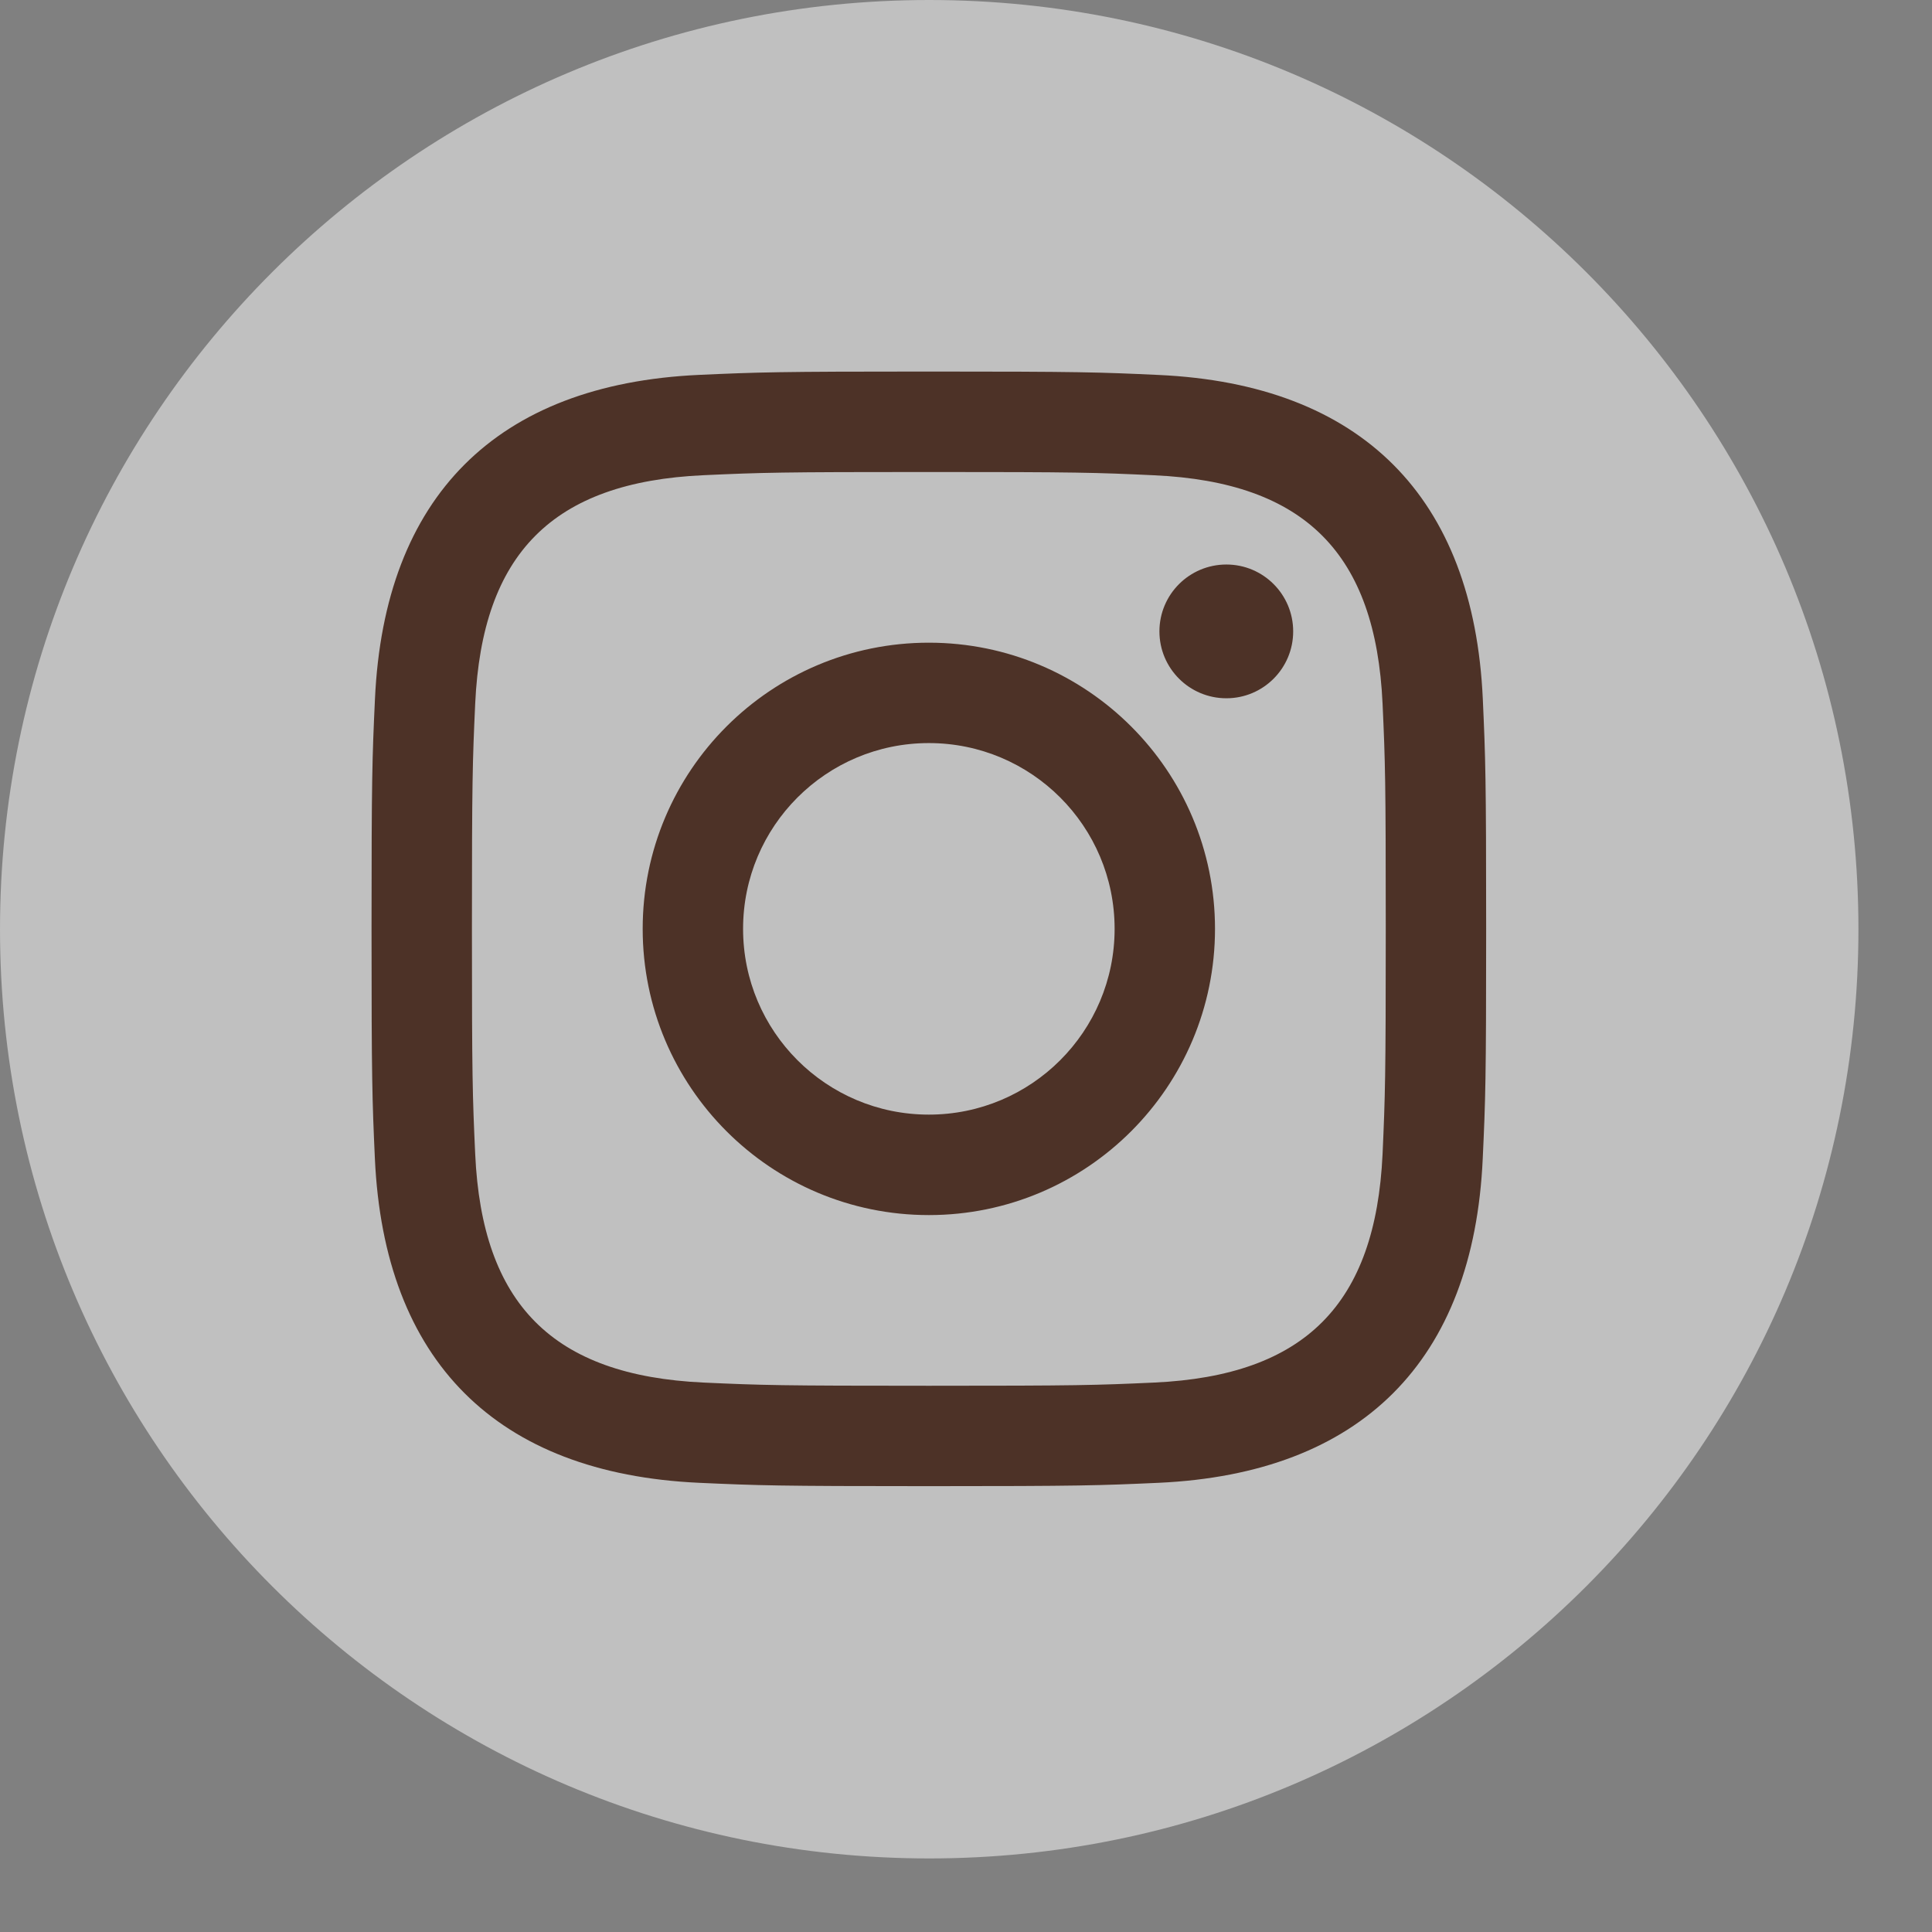
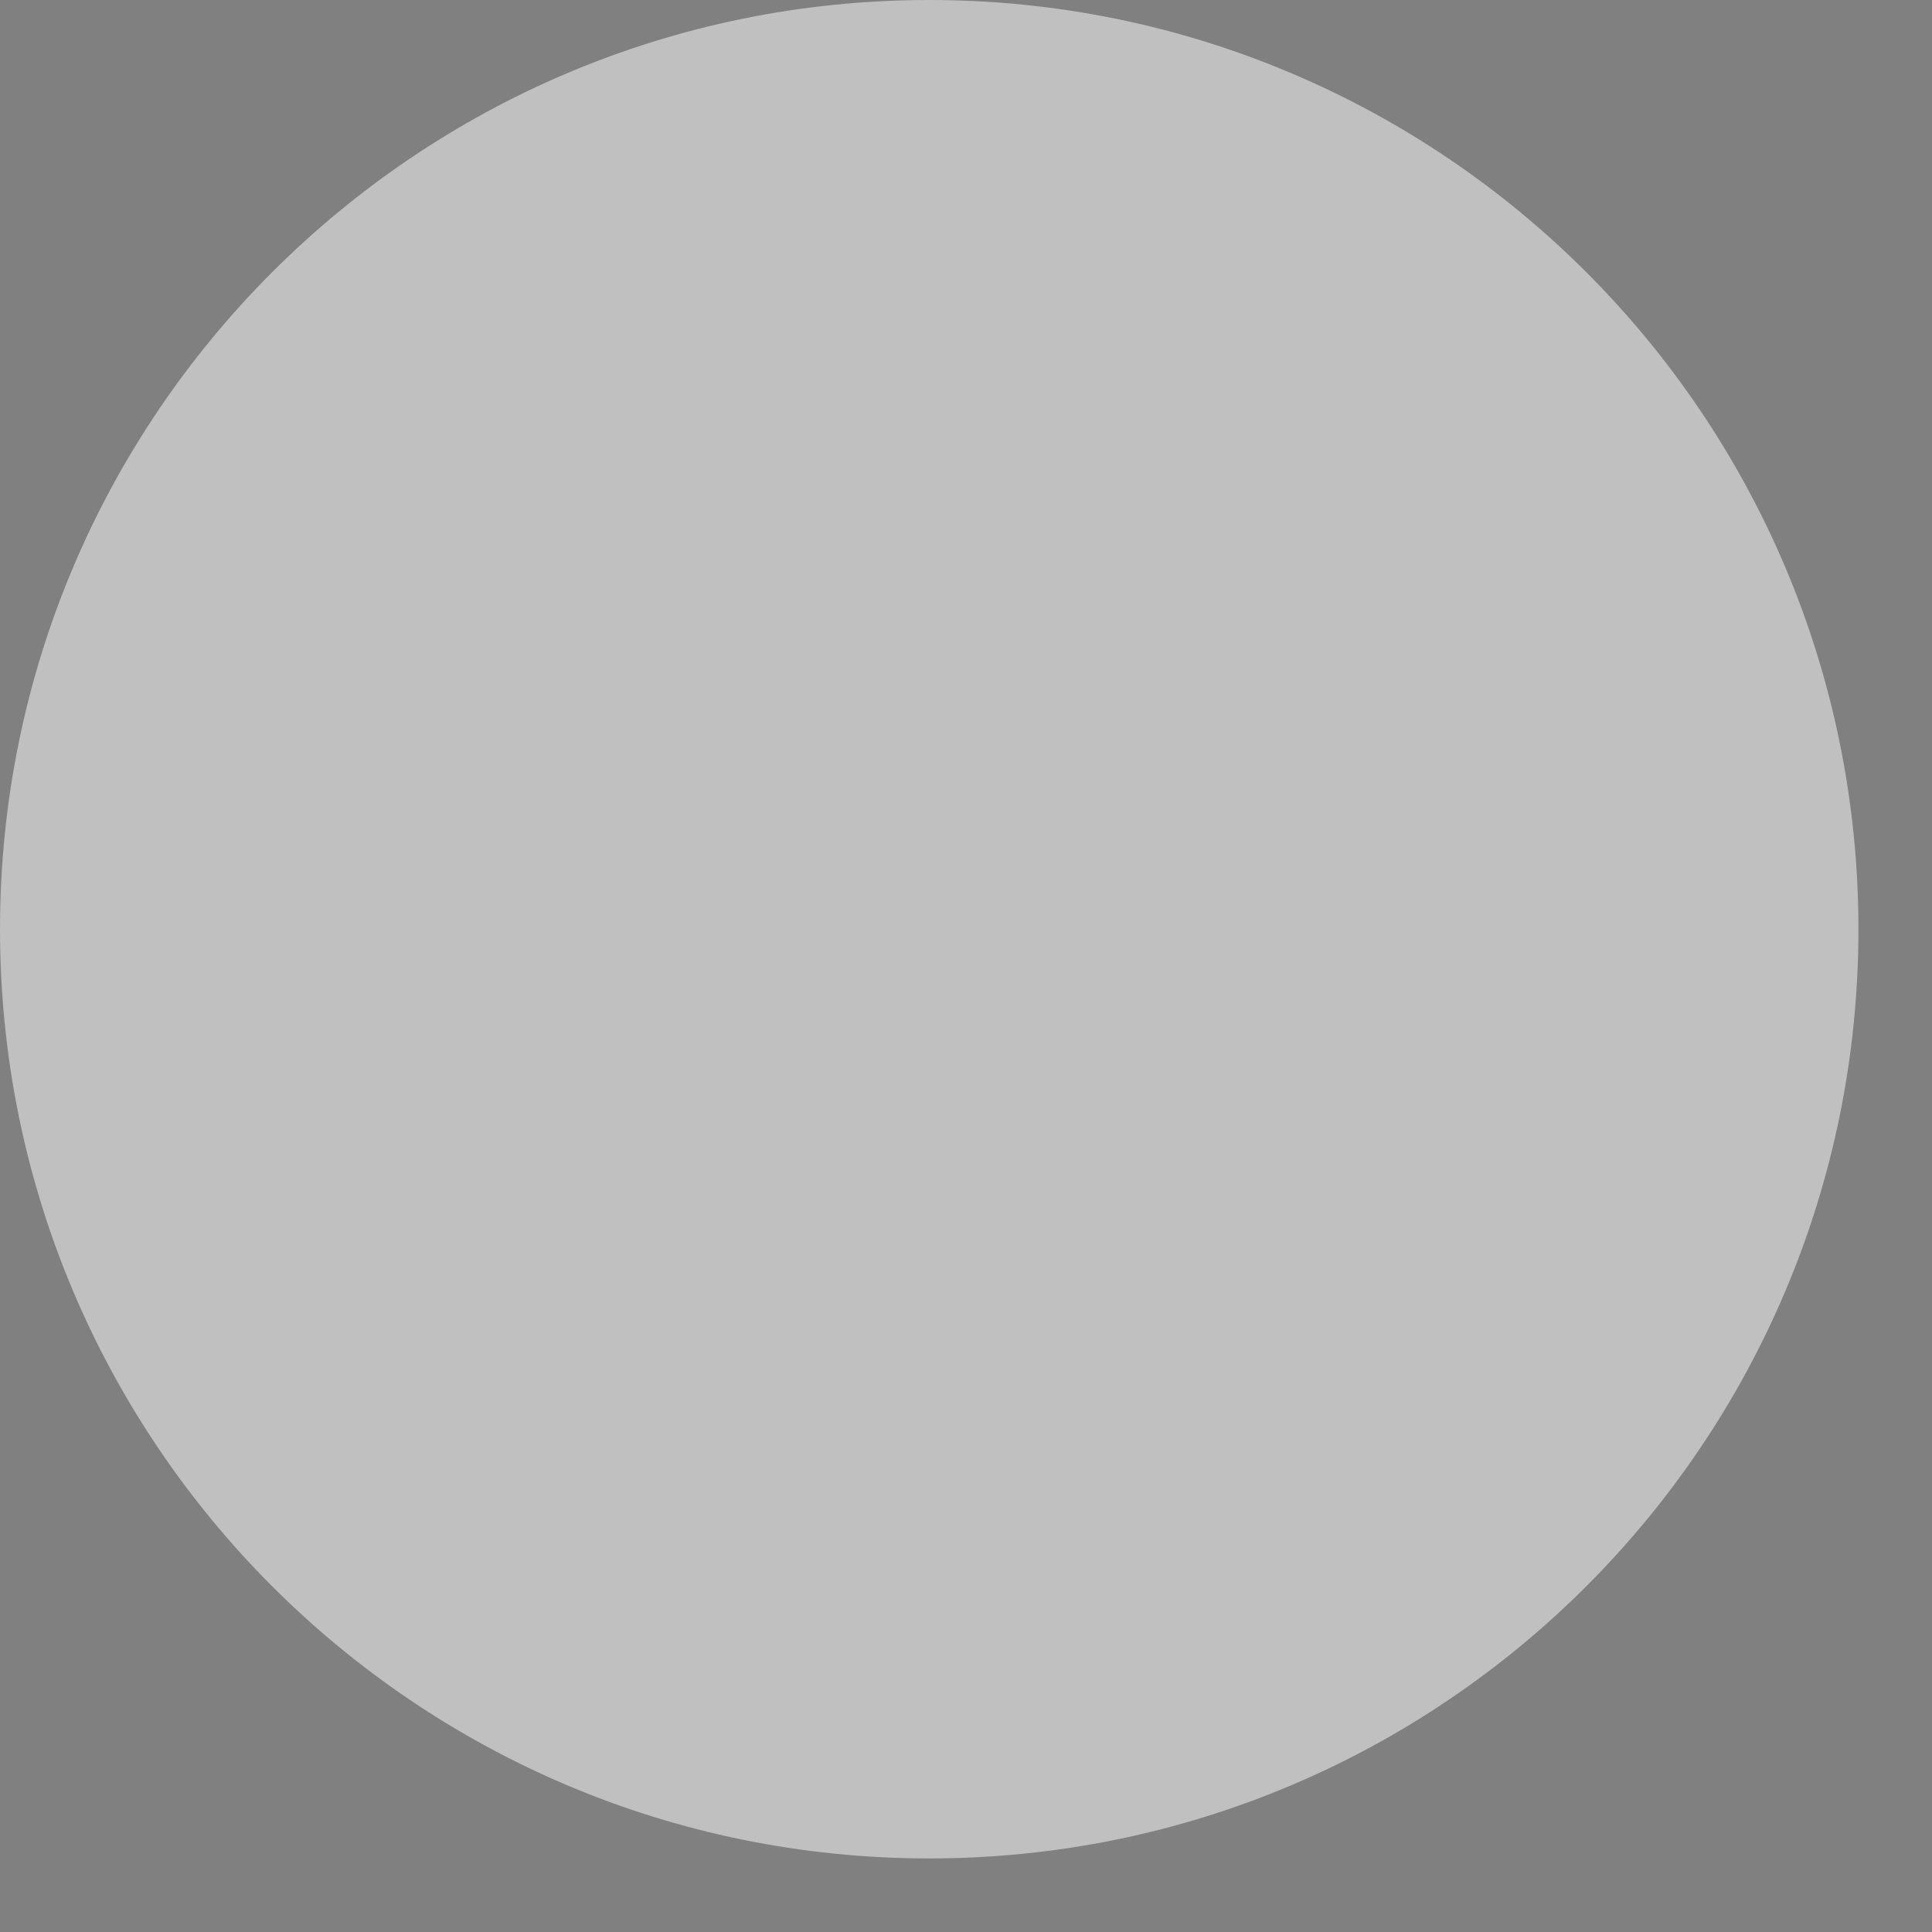
<svg xmlns="http://www.w3.org/2000/svg" width="26" height="26" viewBox="0 0 26 26" fill="none">
  <rect x="0" y="0" width="26" height="26" fill="#808080" stroke="none" />
  <path d="M12.505 25.01C19.412 25.01 25.01 19.412 25.01 12.505C25.01 5.599 19.412 0 12.505 0C5.599 0 0 5.599 0 12.505C0 19.412 5.599 25.01 12.505 25.01Z" fill="white" fill-opacity="0.5" />
  <g clip-path="url(#clip0_22_708)">
-     <path d="M12.5 6.352C14.502 6.352 14.74 6.359 15.531 6.396C17.564 6.488 18.513 7.452 18.606 9.47C18.642 10.261 18.649 10.498 18.649 12.501C18.649 14.504 18.641 14.741 18.606 15.531C18.512 17.547 17.566 18.513 15.531 18.606C14.74 18.642 14.504 18.649 12.5 18.649C10.498 18.649 10.26 18.642 9.469 18.606C7.432 18.512 6.487 17.544 6.395 15.531C6.359 14.74 6.351 14.503 6.351 12.5C6.351 10.498 6.359 10.261 6.395 9.469C6.488 7.452 7.435 6.487 9.469 6.395C10.261 6.359 10.498 6.352 12.5 6.352ZM12.5 5C10.463 5 10.208 5.009 9.408 5.045C6.684 5.17 5.171 6.681 5.046 9.408C5.009 10.208 5 10.463 5 12.5C5 14.537 5.009 14.793 5.045 15.592C5.17 18.316 6.681 19.83 9.408 19.955C10.208 19.991 10.463 20 12.5 20C14.537 20 14.793 19.991 15.592 19.955C18.314 19.83 19.831 18.319 19.954 15.592C19.991 14.793 20 14.537 20 12.5C20 10.463 19.991 10.208 19.955 9.408C19.832 6.687 18.319 5.171 15.593 5.046C14.793 5.009 14.537 5 12.5 5ZM12.5 8.649C10.373 8.649 8.649 10.373 8.649 12.5C8.649 14.627 10.373 16.352 12.5 16.352C14.627 16.352 16.351 14.627 16.351 12.5C16.351 10.373 14.627 8.649 12.5 8.649ZM12.5 15C11.119 15 10 13.881 10 12.5C10 11.119 11.119 10 12.5 10C13.881 10 15 11.119 15 12.5C15 13.881 13.881 15 12.5 15ZM16.504 7.597C16.006 7.597 15.603 8 15.603 8.497C15.603 8.994 16.006 9.397 16.504 9.397C17.001 9.397 17.403 8.994 17.403 8.497C17.403 8 17.001 7.597 16.504 7.597Z" fill="#4D3227" />
-   </g>
+     </g>
  <defs>
    <clipPath id="clip0_22_708">
-       <rect width="15" height="15" fill="white" transform="translate(5 5)" />
-     </clipPath>
+       </clipPath>
  </defs>
</svg>